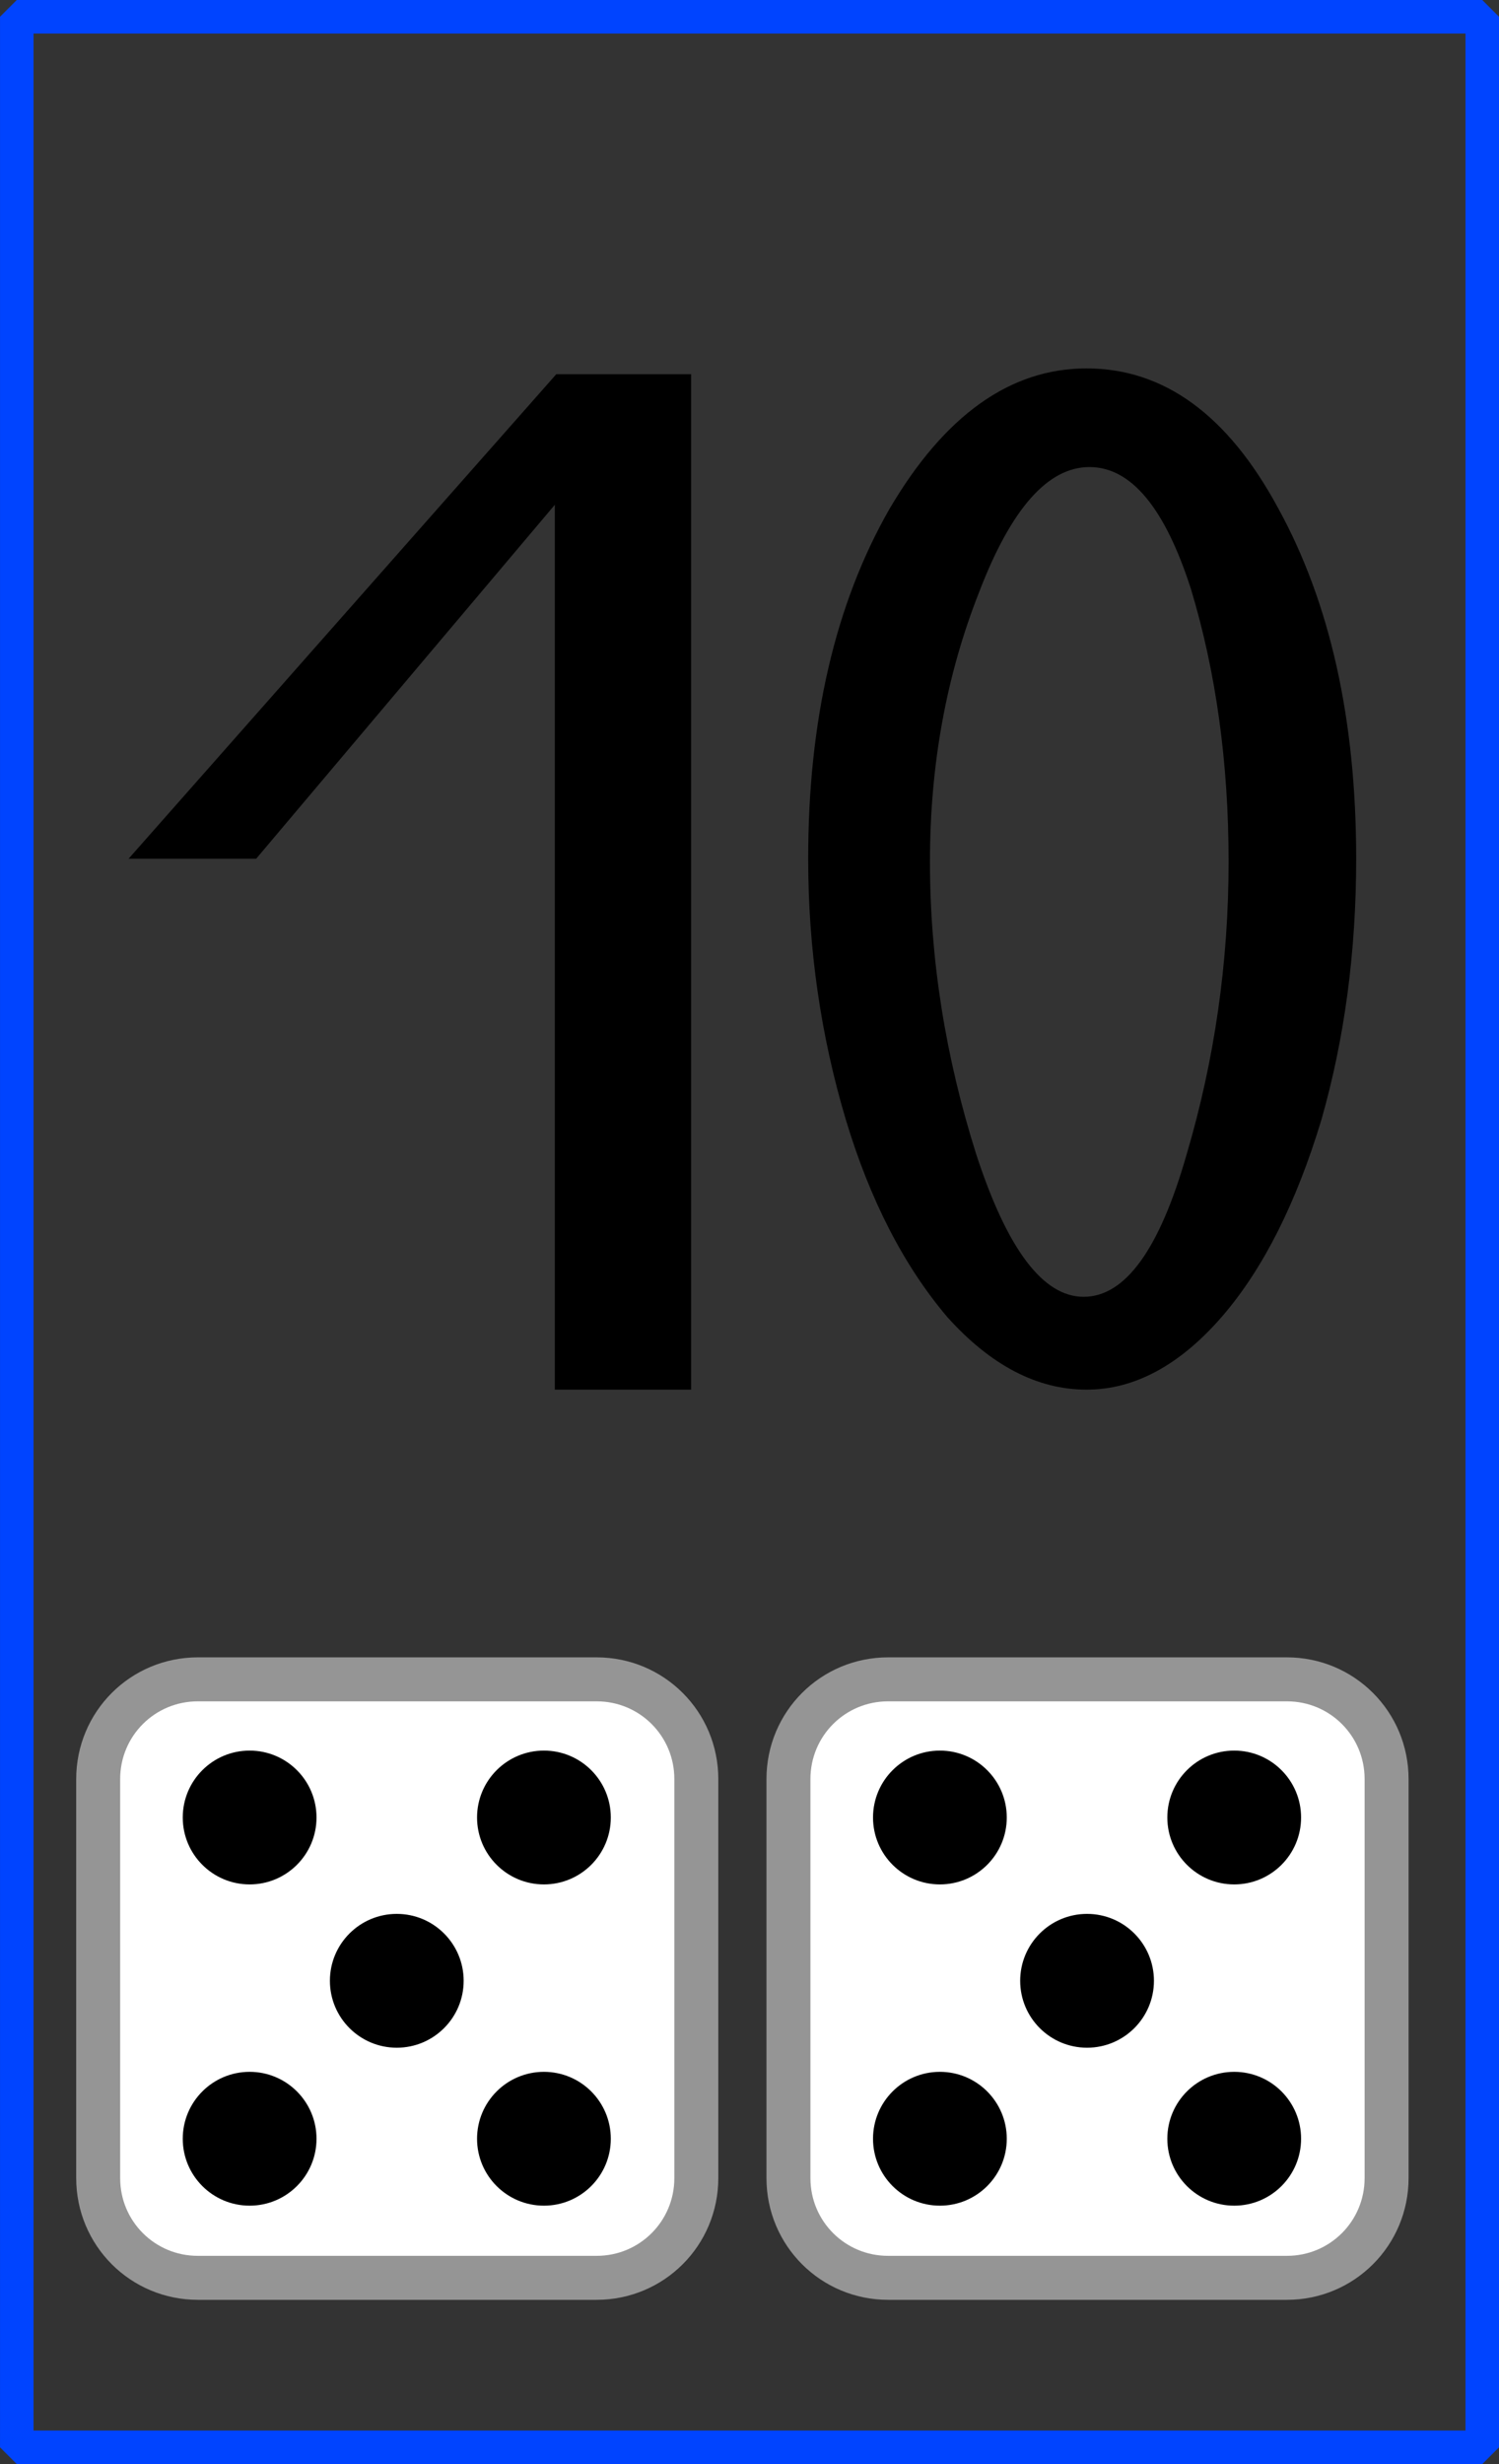
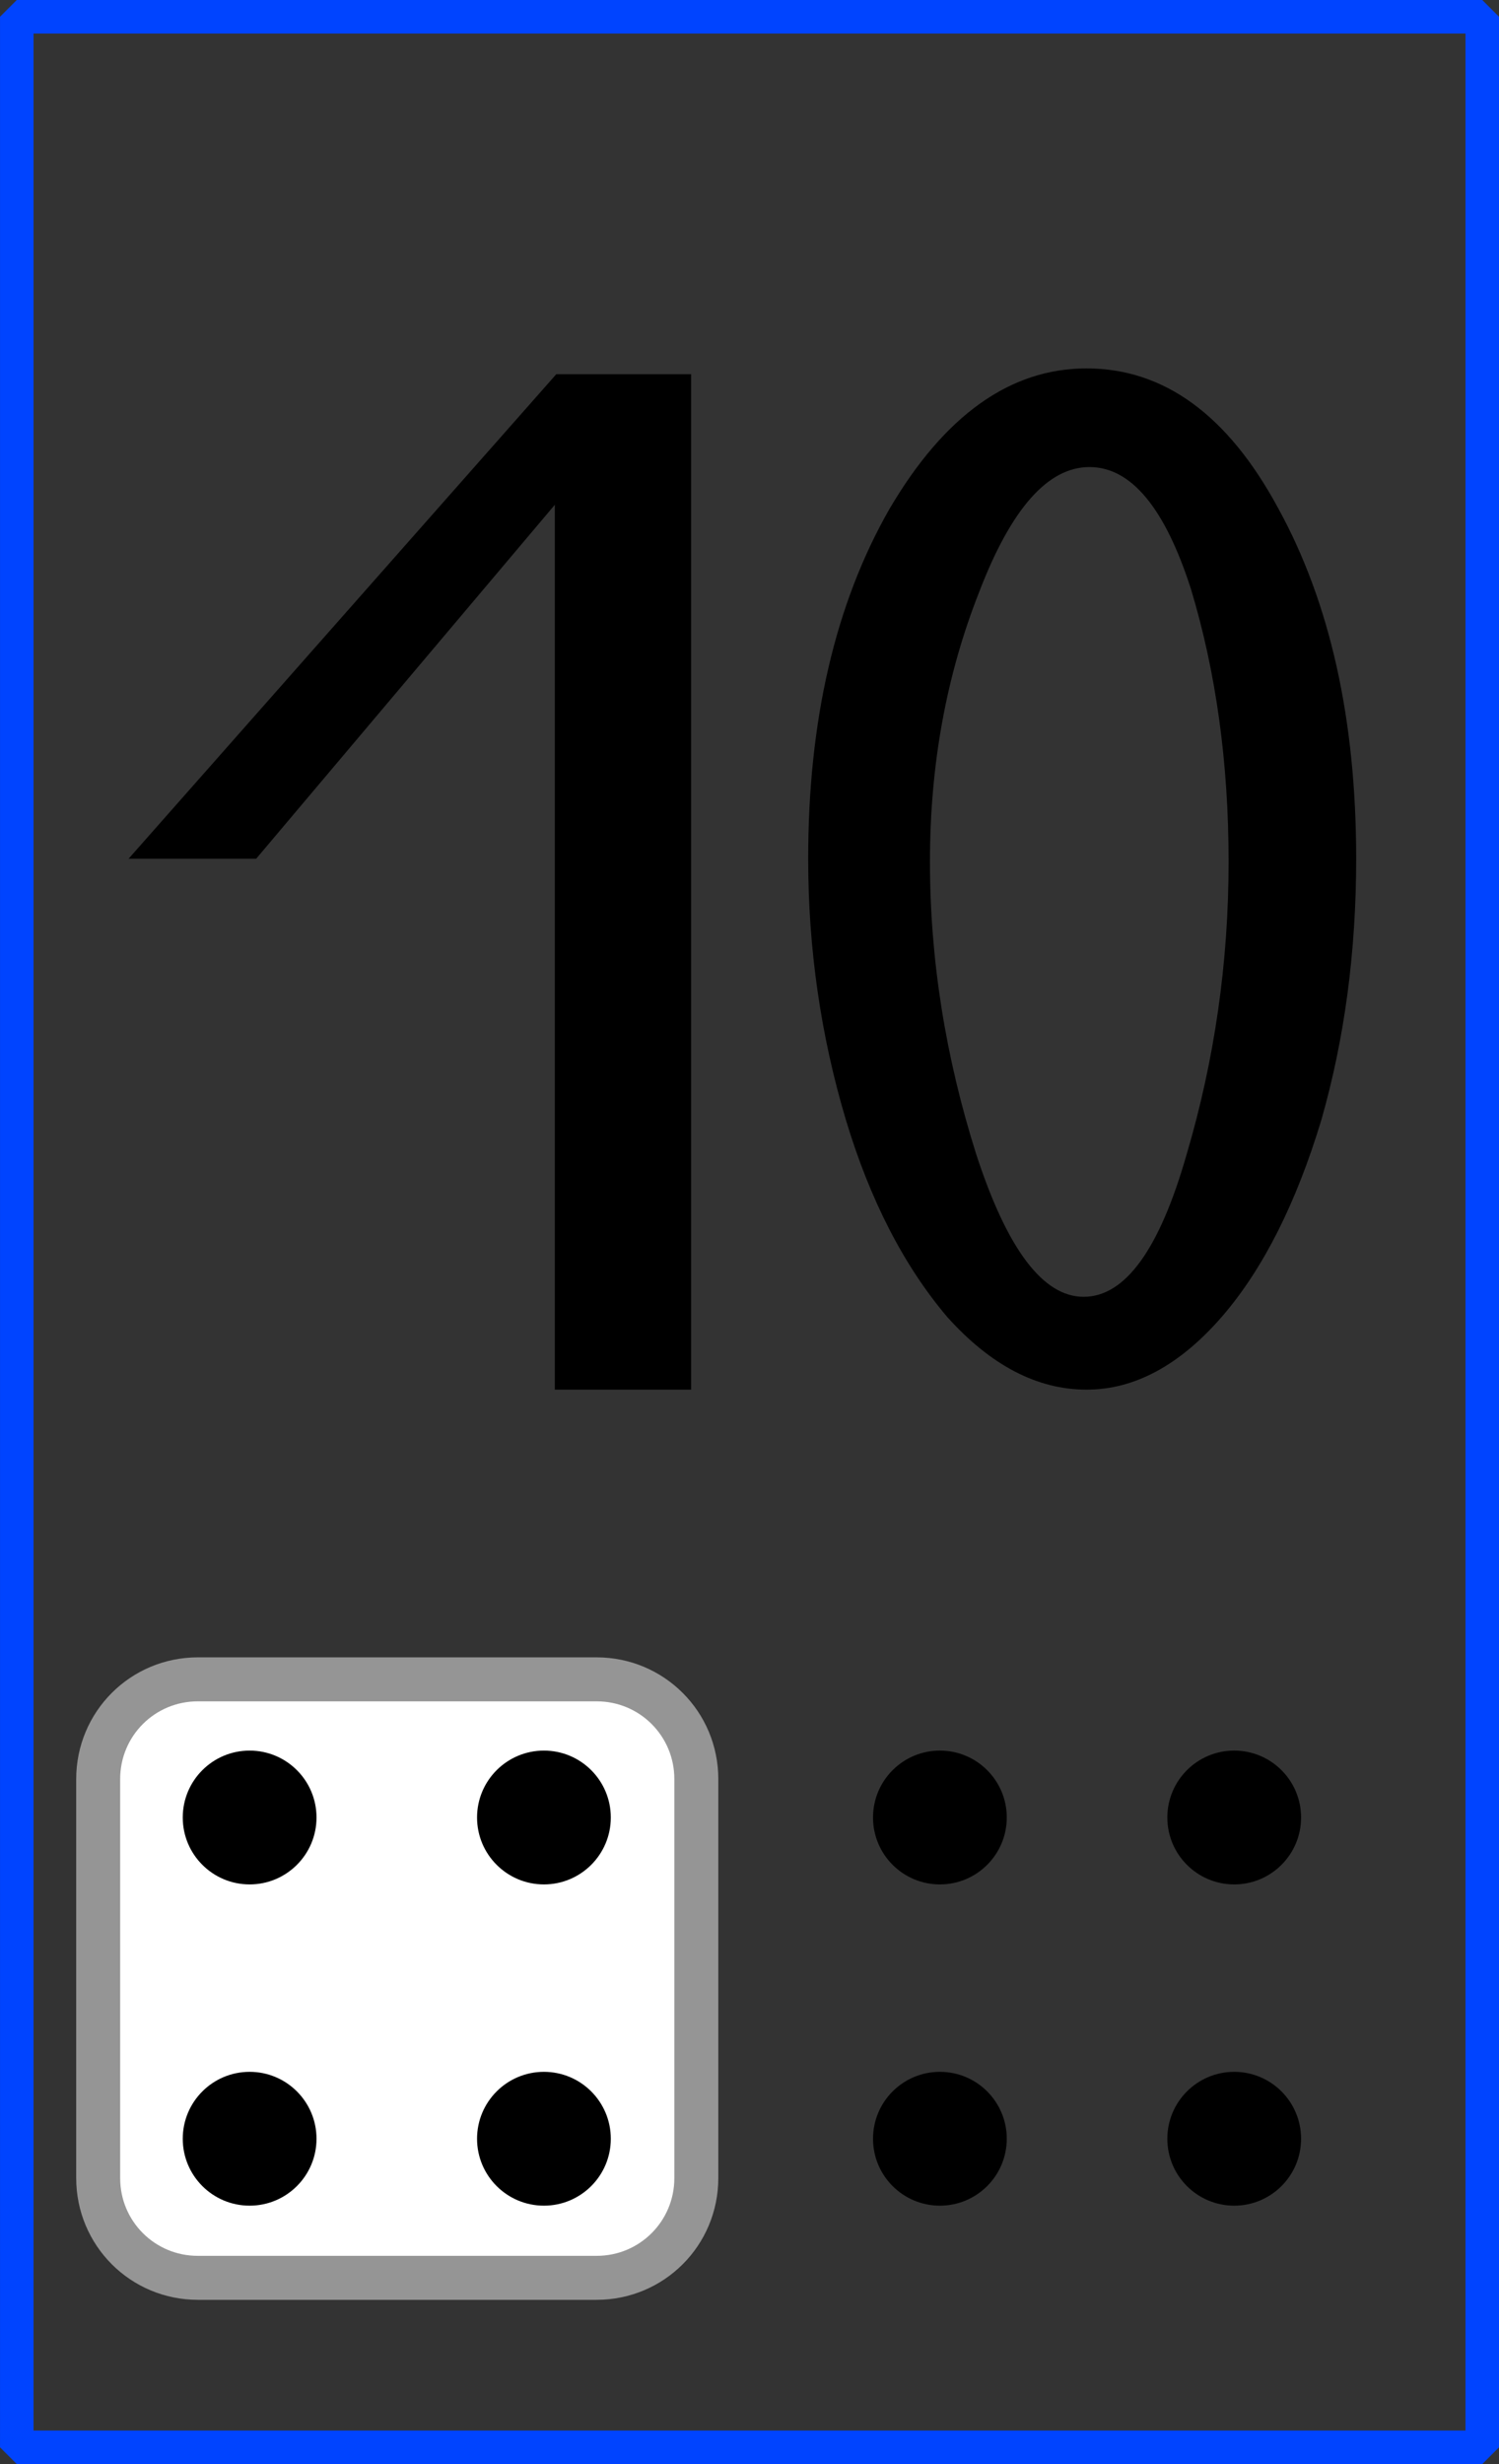
<svg xmlns="http://www.w3.org/2000/svg" xmlns:ns1="http://www.inkscape.org/namespaces/inkscape" xmlns:ns2="http://sodipodi.sourceforge.net/DTD/sodipodi-0.dtd" width="87.945" height="144.481" viewBox="0 0 87.945 144.481" version="1.1" id="svg1557" ns1:version="0.92.1 unknown" ns2:docname="a10.svg">
  <rect x="0" y="0" width="87.945" height="144.481" fill="#333333" stroke="none" />
  <defs id="defs1551">
    <linearGradient id="linearGradient3191">
      <stop id="stop3193" offset="0" style="stop-color:#000000;stop-opacity:1;" />
      <stop style="stop-color:#b4b4b4;stop-opacity:1;" offset="0.43" id="stop3195" />
      <stop id="stop3197" offset="1" style="stop-color:#282828;stop-opacity:1;" />
    </linearGradient>
    <linearGradient id="linearGradient3162">
      <stop style="stop-color:#000000;stop-opacity:1;" offset="0" id="stop3164" />
      <stop id="stop3179" offset="0.7" style="stop-color:#b4b4b4;stop-opacity:1;" />
      <stop style="stop-color:#282828;stop-opacity:1;" offset="1" id="stop3166" />
    </linearGradient>
    <linearGradient id="linearGradient3199">
      <stop style="stop-color:#6c6c6c;stop-opacity:1;" offset="0" id="stop3201" />
      <stop style="stop-color:#c0c0c0;stop-opacity:1;" offset="1" id="stop3203" />
    </linearGradient>
  </defs>
  <ns2:namedview id="base" pagecolor="#ffffff" bordercolor="#666666" borderopacity="1.0" ns1:pageopacity="0.0" ns1:pageshadow="2" ns1:zoom="2.8" ns1:cx="27.683992" ns1:cy="39.24194" ns1:document-units="px" ns1:current-layer="layer1" showgrid="false" units="px" fit-margin-top="0" fit-margin-left="0" fit-margin-right="0" fit-margin-bottom="0" ns1:window-width="1311" ns1:window-height="744" ns1:window-x="55" ns1:window-y="24" ns1:window-maximized="1" />
  <g ns1:label="圖層 1" ns1:groupmode="layer" id="layer1" transform="translate(1044.903,47.48)">
    <g id="g3181" transform="translate(-1116.709,44.283)">
      <path ns1:connector-curvature="0" id="rect3755-46-9-1-1" d="M 72.79,-90.78 H 158.769 V 51.735 H 72.79 Z" style="color:#000000;display:inline;overflow:visible;visibility:visible;fill:none;stroke:#0044ff;stroke-width:1.966;stroke-linecap:round;stroke-linejoin:bevel;stroke-miterlimit:4;stroke-dashoffset:0;stroke-opacity:1;marker:none;enable-background:accumulate" />
      <g transform="matrix(0.886,0,0,0.886,-746.553,-387.006)" id="g6115-6">
        <path ns1:connector-curvature="0" id="rect3757-85-0-0-59" d="m 936.758,444.369 h 26.406 c 3.657,0 6.601,2.944 6.601,6.601 v 26.406 c 0,3.657 -2.944,6.601 -6.601,6.601 h -26.406 c -3.657,0 -6.601,-2.944 -6.601,-6.601 v -26.406 c 0,-3.657 2.944,-6.601 6.601,-6.601 z" style="color:#000000;display:inline;overflow:visible;visibility:visible;fill:#ffffff;fill-opacity:1;stroke:#959595;stroke-width:2.911;stroke-linecap:round;stroke-linejoin:bevel;stroke-miterlimit:4;stroke-dashoffset:0;stroke-opacity:1;marker:none;enable-background:accumulate" />
        <path ns1:connector-curvature="0" id="path3759-65-8-0-45" d="m 325,312.666 c 0,3.156 -2.558,5.714 -5.714,5.714 -3.156,0 -5.714,-2.558 -5.714,-5.714 0,-3.156 2.558,-5.714 5.714,-5.714 3.156,0 5.714,2.558 5.714,5.714 z" style="color:#000000;display:inline;overflow:visible;visibility:visible;fill:#000000;fill-opacity:1;stroke:none;stroke-width:2.835;marker:none;enable-background:accumulate" transform="matrix(0.775,0,0,0.775,692.739,211.196)" />
        <path ns1:connector-curvature="0" id="path3759-3-29-9-3-7" d="m 325,312.666 c 0,3.156 -2.558,5.714 -5.714,5.714 -3.156,0 -5.714,-2.558 -5.714,-5.714 0,-3.156 2.558,-5.714 5.714,-5.714 3.156,0 5.714,2.558 5.714,5.714 z" style="color:#000000;display:inline;overflow:visible;visibility:visible;fill:#000000;fill-opacity:1;stroke:none;stroke-width:2.835;marker:none;enable-background:accumulate" transform="matrix(0.775,0,0,0.775,692.739,232.456)" />
        <path ns1:connector-curvature="0" id="path3759-56-1-9-5-9" d="m 325,312.666 c 0,3.156 -2.558,5.714 -5.714,5.714 -3.156,0 -5.714,-2.558 -5.714,-5.714 0,-3.156 2.558,-5.714 5.714,-5.714 3.156,0 5.714,2.558 5.714,5.714 z" style="color:#000000;display:inline;overflow:visible;visibility:visible;fill:#000000;fill-opacity:1;stroke:none;stroke-width:2.835;marker:none;enable-background:accumulate" transform="matrix(0.775,0,0,0.775,712.227,211.196)" />
        <path ns1:connector-curvature="0" id="path3759-3-6-1-2-8-8" d="m 325,312.666 c 0,3.156 -2.558,5.714 -5.714,5.714 -3.156,0 -5.714,-2.558 -5.714,-5.714 0,-3.156 2.558,-5.714 5.714,-5.714 3.156,0 5.714,2.558 5.714,5.714 z" style="color:#000000;display:inline;overflow:visible;visibility:visible;fill:#000000;fill-opacity:1;stroke:none;stroke-width:2.835;marker:none;enable-background:accumulate" transform="matrix(0.775,0,0,0.775,712.227,232.456)" />
-         <path ns1:connector-curvature="0" id="path3759-5-1-3-4-6-6" d="m 325,312.666 c 0,3.156 -2.558,5.714 -5.714,5.714 -3.156,0 -5.714,-2.558 -5.714,-5.714 0,-3.156 2.558,-5.714 5.714,-5.714 3.156,0 5.714,2.558 5.714,5.714 z" style="color:#000000;display:inline;overflow:visible;visibility:visible;fill:#000000;fill-opacity:1;stroke:none;stroke-width:2.835;marker:none;enable-background:accumulate" transform="matrix(0.775,0,0,0.775,702.483,222.003)" />
-         <path ns1:connector-curvature="0" id="rect3757-8-1-8-3-8" d="m 982.466,444.369 h 26.406 c 3.657,0 6.601,2.944 6.601,6.601 v 26.406 c 0,3.657 -2.944,6.601 -6.601,6.601 h -26.406 c -3.657,0 -6.601,-2.944 -6.601,-6.601 v -26.406 c 0,-3.657 2.944,-6.601 6.601,-6.601 z" style="color:#000000;display:inline;overflow:visible;visibility:visible;fill:#ffffff;fill-opacity:1;stroke:#959595;stroke-width:2.911;stroke-linecap:round;stroke-linejoin:bevel;stroke-miterlimit:4;stroke-dashoffset:0;stroke-opacity:1;marker:none;enable-background:accumulate" />
+         <path ns1:connector-curvature="0" id="path3759-5-1-3-4-6-6" d="m 325,312.666 z" style="color:#000000;display:inline;overflow:visible;visibility:visible;fill:#000000;fill-opacity:1;stroke:none;stroke-width:2.835;marker:none;enable-background:accumulate" transform="matrix(0.775,0,0,0.775,702.483,222.003)" />
        <path ns1:connector-curvature="0" id="path3759-52-4-5-4-5" d="m 325,312.666 c 0,3.156 -2.558,5.714 -5.714,5.714 -3.156,0 -5.714,-2.558 -5.714,-5.714 0,-3.156 2.558,-5.714 5.714,-5.714 3.156,0 5.714,2.558 5.714,5.714 z" style="color:#000000;display:inline;overflow:visible;visibility:visible;fill:#000000;fill-opacity:1;stroke:none;stroke-width:2.835;marker:none;enable-background:accumulate" transform="matrix(0.775,0,0,0.775,738.447,211.196)" />
        <path ns1:connector-curvature="0" id="path3759-3-2-3-2-53-1" d="m 325,312.666 c 0,3.156 -2.558,5.714 -5.714,5.714 -3.156,0 -5.714,-2.558 -5.714,-5.714 0,-3.156 2.558,-5.714 5.714,-5.714 3.156,0 5.714,2.558 5.714,5.714 z" style="color:#000000;display:inline;overflow:visible;visibility:visible;fill:#000000;fill-opacity:1;stroke:none;stroke-width:2.835;marker:none;enable-background:accumulate" transform="matrix(0.775,0,0,0.775,738.447,232.456)" />
        <path ns1:connector-curvature="0" id="path3759-56-0-9-0-1-2" d="m 325,312.666 c 0,3.156 -2.558,5.714 -5.714,5.714 -3.156,0 -5.714,-2.558 -5.714,-5.714 0,-3.156 2.558,-5.714 5.714,-5.714 3.156,0 5.714,2.558 5.714,5.714 z" style="color:#000000;display:inline;overflow:visible;visibility:visible;fill:#000000;fill-opacity:1;stroke:none;stroke-width:2.835;marker:none;enable-background:accumulate" transform="matrix(0.775,0,0,0.775,757.936,211.196)" />
        <path ns1:connector-curvature="0" id="path3759-3-6-6-9-9-8-7" d="m 325,312.666 c 0,3.156 -2.558,5.714 -5.714,5.714 -3.156,0 -5.714,-2.558 -5.714,-5.714 0,-3.156 2.558,-5.714 5.714,-5.714 3.156,0 5.714,2.558 5.714,5.714 z" style="color:#000000;display:inline;overflow:visible;visibility:visible;fill:#000000;fill-opacity:1;stroke:none;stroke-width:2.835;marker:none;enable-background:accumulate" transform="matrix(0.775,0,0,0.775,757.936,232.456)" />
-         <path ns1:connector-curvature="0" id="path3759-5-1-7-4-8-7-3" d="m 325,312.666 c 0,3.156 -2.558,5.714 -5.714,5.714 -3.156,0 -5.714,-2.558 -5.714,-5.714 0,-3.156 2.558,-5.714 5.714,-5.714 3.156,0 5.714,2.558 5.714,5.714 z" style="color:#000000;display:inline;overflow:visible;visibility:visible;fill:#000000;fill-opacity:1;stroke:none;stroke-width:2.835;marker:none;enable-background:accumulate" transform="matrix(0.775,0,0,0.775,748.192,222.003)" />
      </g>
      <g transform="matrix(0.886,0,0,0.886,-746.396,-387.006)" id="text6065-8" style="font-style:normal;font-variant:normal;font-weight:normal;font-stretch:normal;font-size:96px;line-height:125%;font-family:schooltype;-inkscape-font-specification:schooltype;letter-spacing:0px;word-spacing:0px;fill:#000000;fill-opacity:1;stroke:none">
        <path ns1:connector-curvature="0" id="path6130-0" d="m 969.242,357.997 v 6.528 60.672 h -9.024 v -58.56 l -19.776,23.424 h -8.448 l 28.32,-32.064 h 8.928" />
        <path ns1:connector-curvature="0" id="path6132-8" d="m 985.058,390.253 c -1e-5,6.464 1.024,12.928 3.072,19.392 2.048,6.272 4.416,9.408 7.104,9.408 2.752,10e-6 5.024,-3.136 6.816,-9.408 1.856,-6.272 2.784,-12.736 2.784,-19.392 0,-6.528 -0.832,-12.544 -2.496,-18.048 -1.728,-5.376 -3.968,-8.064 -6.72,-8.064 -2.752,7e-5 -5.184,2.752 -7.296,8.256 -2.176,5.504 -3.264,11.456 -3.264,17.856 m -8.064,-0.192 c 0,-9.152 1.792,-16.864 5.376,-23.136 3.648,-6.208 8,-9.312 13.056,-9.312 5.12,7e-5 9.344,3.072 12.672,9.216 3.456,6.272 5.184,14.016 5.184,23.232 0,6.144 -0.768,11.904 -2.304,17.28 -1.664,5.504 -3.84,9.824 -6.528,12.96 -2.816,3.264 -5.824,4.896 -9.024,4.896 -3.264,0 -6.336,-1.6 -9.216,-4.8 -2.88,-3.392 -5.12,-7.744 -6.72,-13.056 -1.664,-5.568 -2.496,-11.328 -2.496,-17.28" />
      </g>
    </g>
  </g>
</svg>